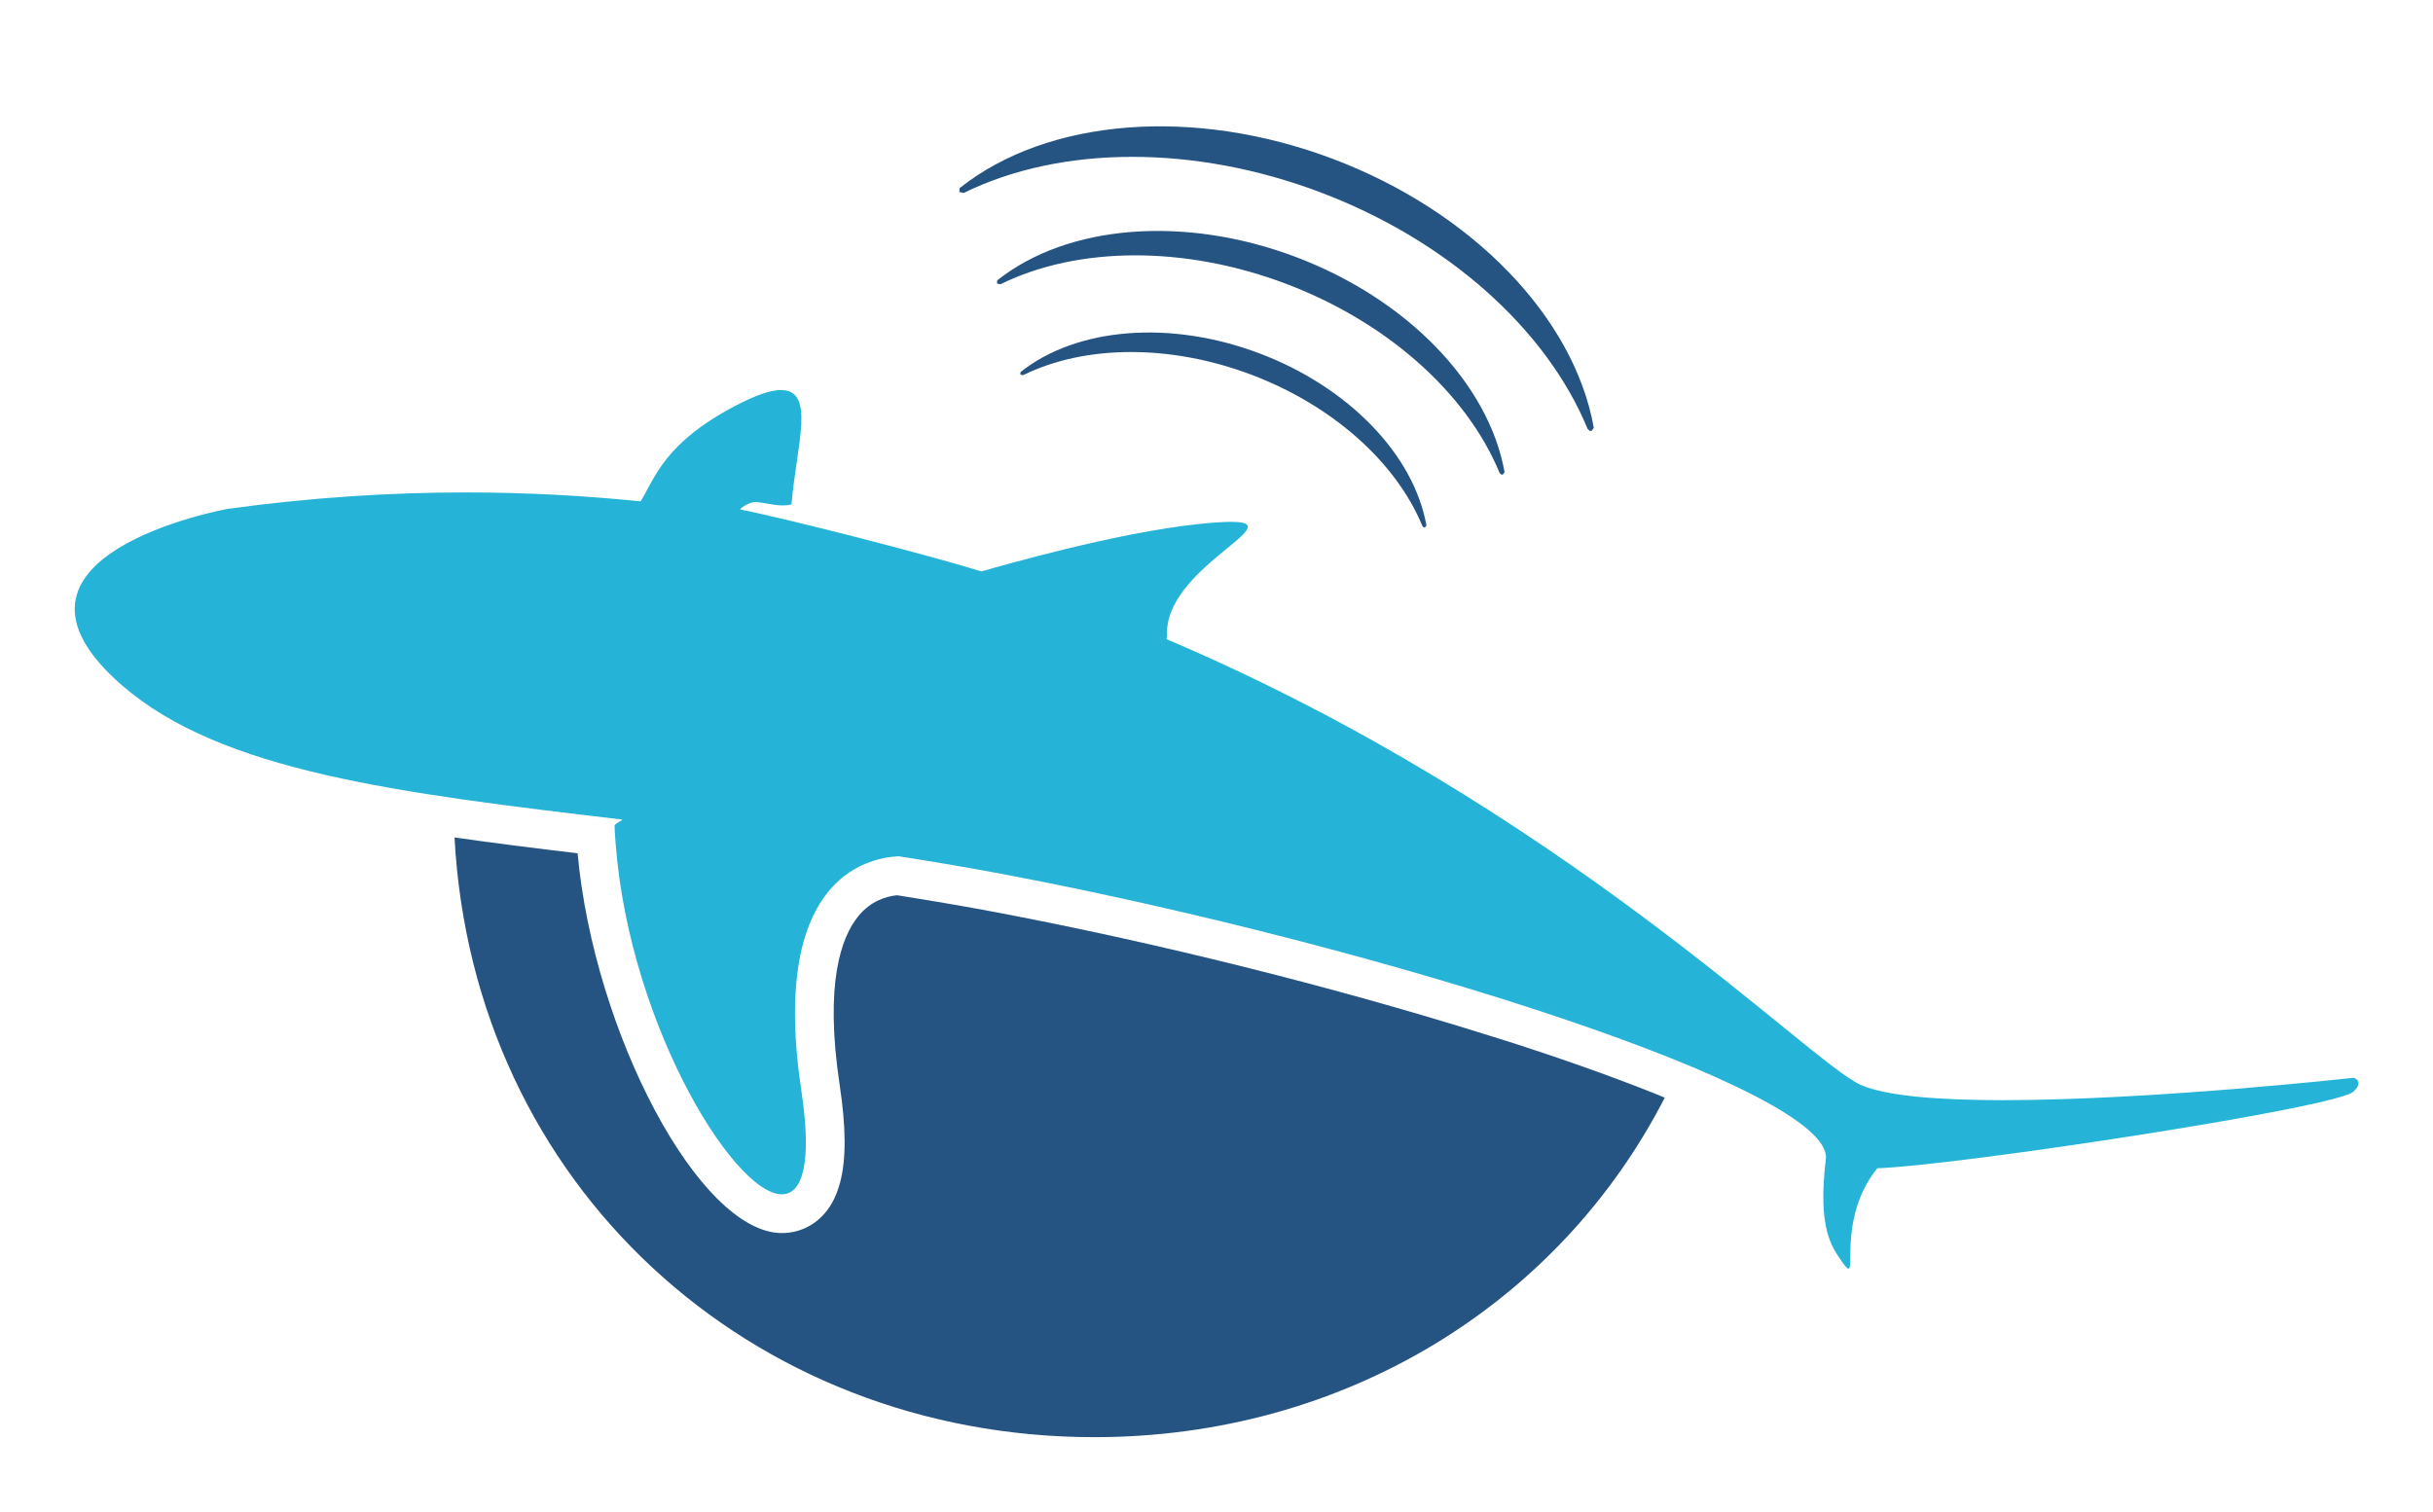
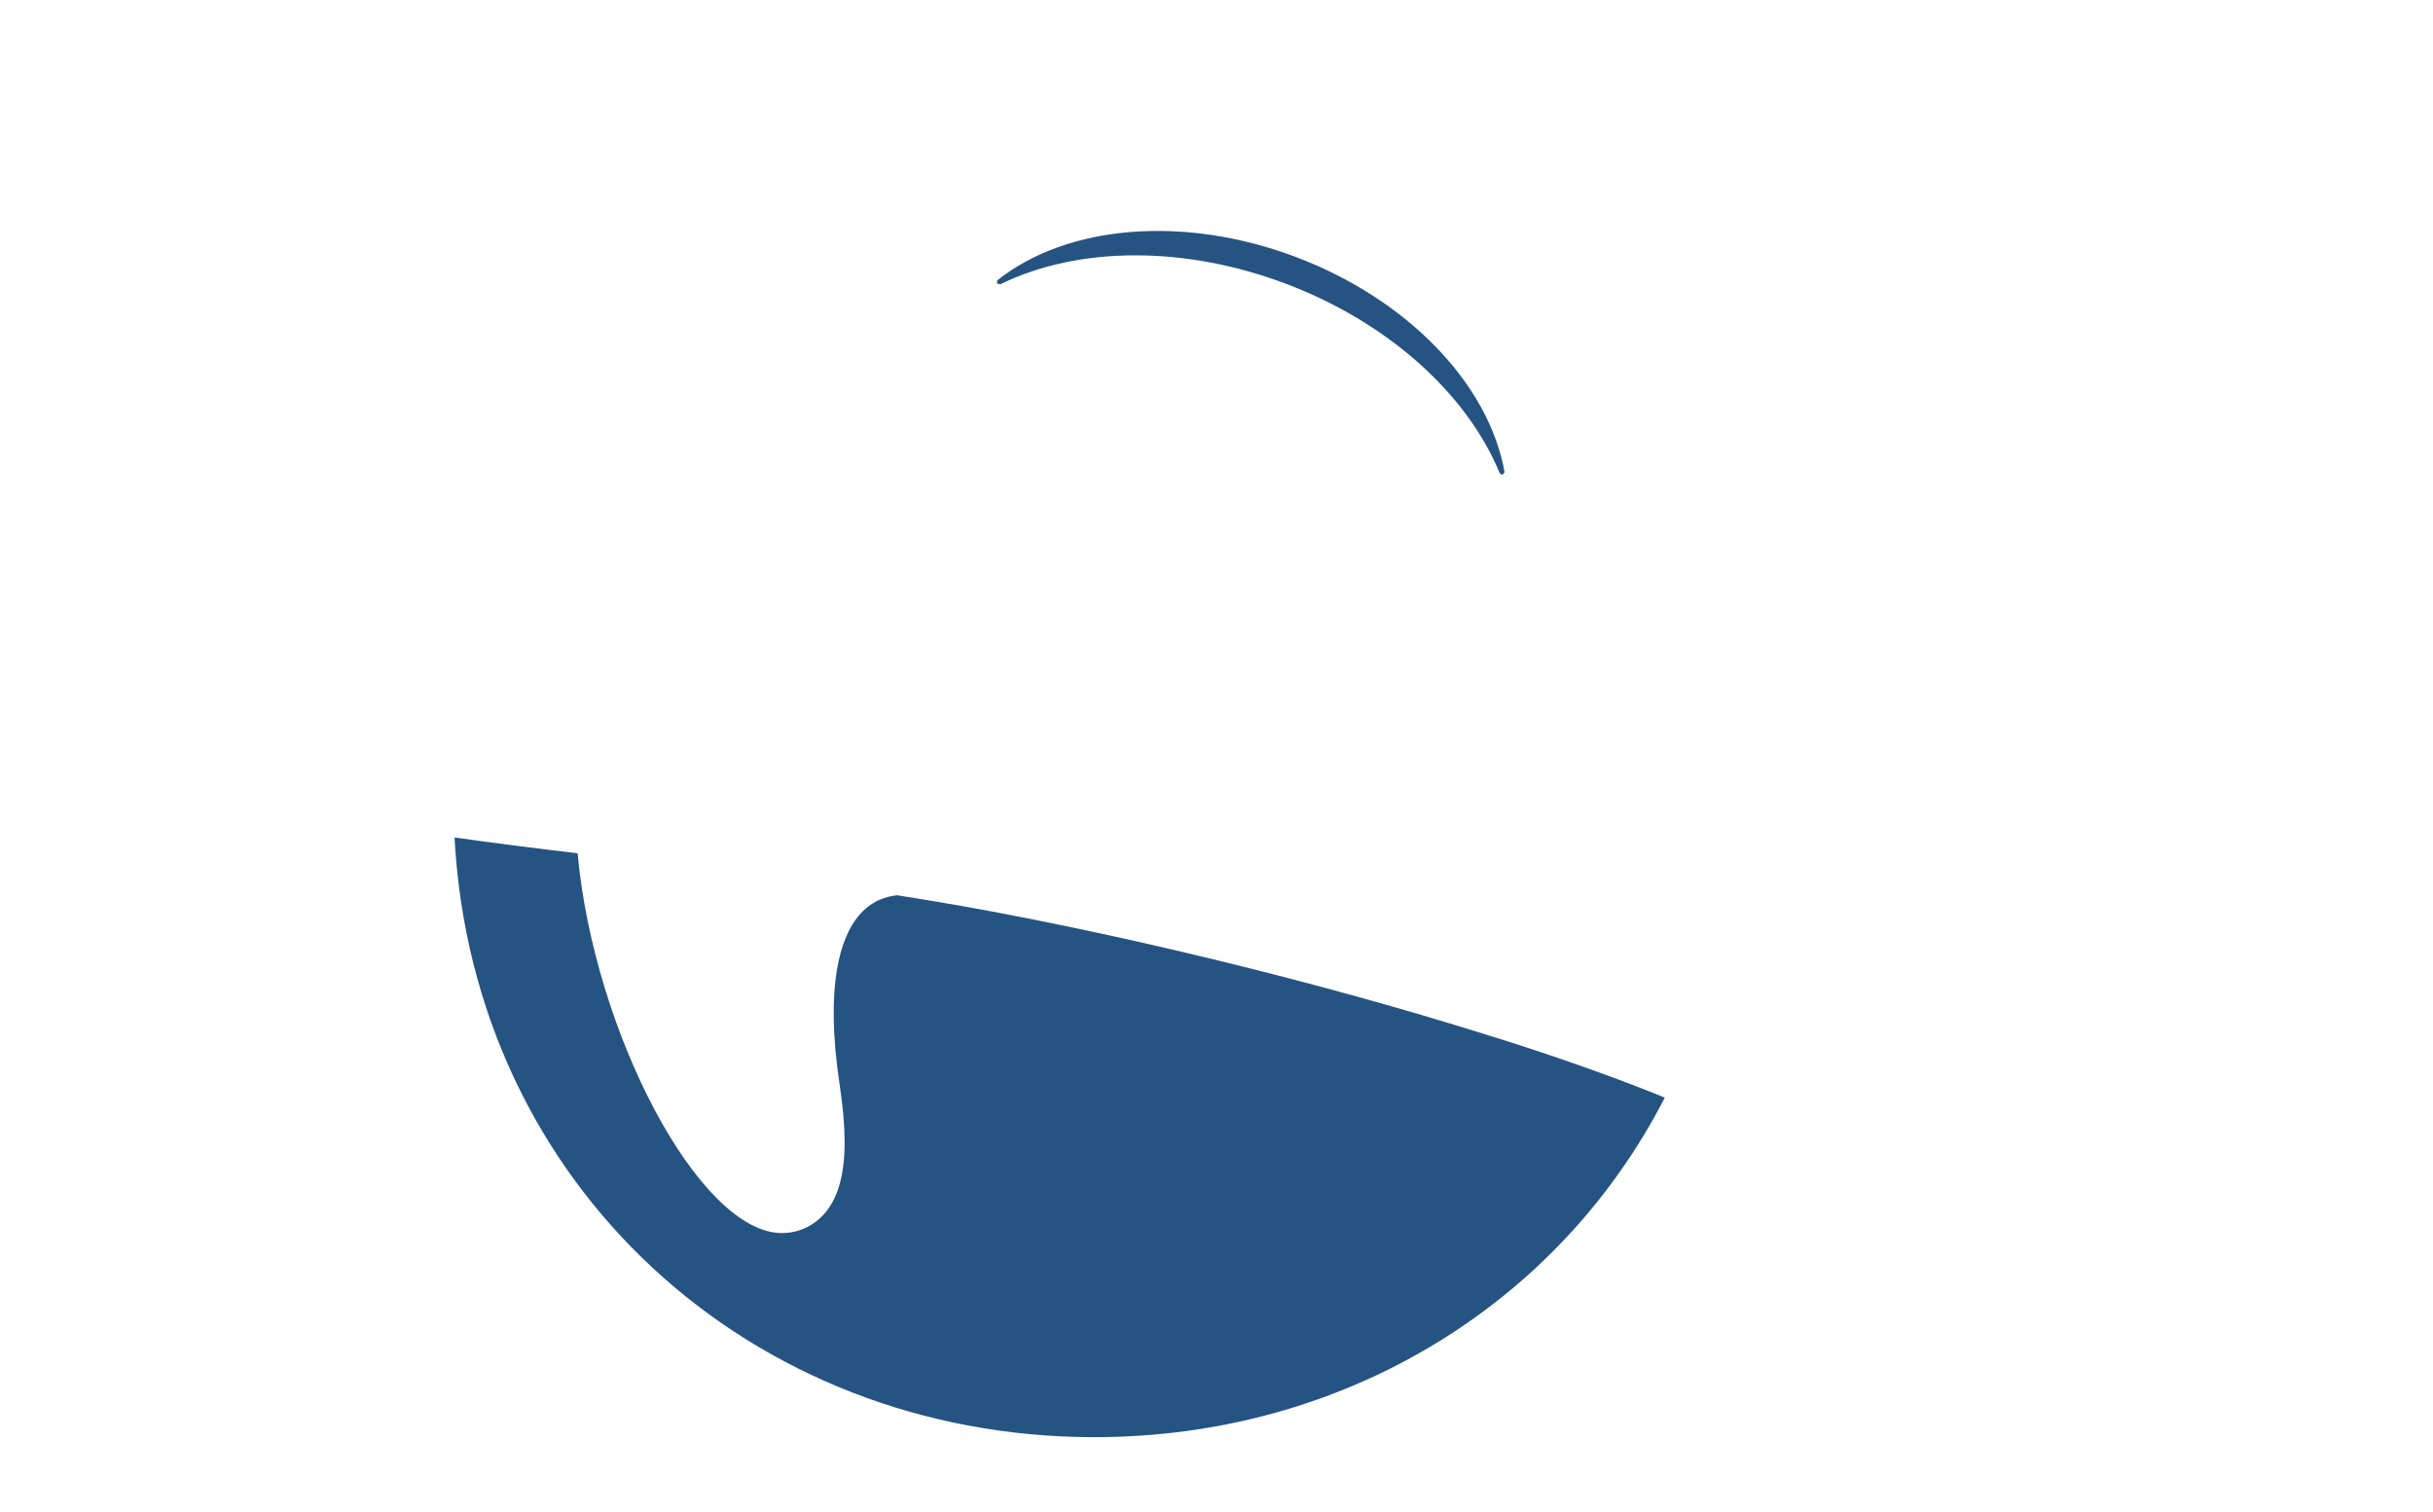
<svg xmlns="http://www.w3.org/2000/svg" xmlns:ns1="http://sodipodi.sourceforge.net/DTD/sodipodi-0.dtd" xmlns:ns2="http://www.inkscape.org/namespaces/inkscape" version="1.1" id="svg2" width="167.333" height="104" viewBox="0 0 167.333 104" ns1:docname="OTN-shark logo_logo mini colour.eps">
  <defs id="defs6" />
  <ns1:namedview id="namedview4" pagecolor="#ffffff" bordercolor="#000000" borderopacity="0.25" ns2:showpageshadow="2" ns2:pageopacity="0.0" ns2:pagecheckerboard="0" ns2:deskcolor="#d1d1d1" />
  <g id="g8" ns2:groupmode="layer" ns2:label="ink_ext_XXXXXX" transform="matrix(1.333,0,0,-1.333,0,104)">
    <g id="g10" transform="scale(0.1)">
      <path d="m 782.961,241.16 c -6.633,2.153 -13.535,4.274 -20.371,6.403 -76.242,23.722 -164.699,45.839 -246.418,61.417 -15.84,3.024 -32.832,5.958 -53.32,9.211 -5.926,-0.609 -13.664,-3.074 -19.969,-10.757 -8.781,-10.7 -17.578,-34.52 -9.641,-87.243 3.289,-21.851 3.391,-38.035 0.254,-50.05 -1.687,-6.493 -4.285,-11.821 -7.93,-16.047 -5.683,-6.61 -13.554,-10.242 -22.168,-10.242 -42.48,0 -96.882,103.273 -105.39,195.984 -22.156,2.644 -43.313,5.281 -63.496,8.172 9.609,-179.453 152.715,-309.492 330.117,-309.492 128.957,0 239.695,68.769 294.309,175.222 -19.692,8.059 -44.583,17.231 -75.977,27.422" style="fill:#255483;fill-opacity:1;fill-rule:nonzero;stroke:none" id="path12" />
-       <path d="m 1214.47,223.984 c 0,0 -103.96,-11.558 -181.06,-11.558 -32.51,0 -60.226,2.054 -73.383,7.894 -26.902,11.965 -154.402,143.41 -358.14,230.012 l 0.269,1.438 c -2.32,35 64.985,59.109 33,59.113 -3.984,0 -9.504,-0.371 -16.886,-1.149 -42.274,-4.418 -102.184,-21.613 -111.852,-24.441 -30.852,9.516 -104.199,28.105 -124.543,31.957 0.73,1.461 5.469,3.844 7.5,3.844 3.879,0 9.512,-1.742 14.59,-1.742 1.543,0 3.027,0.16 4.402,0.574 2.656,30.976 12.563,58.961 -5.484,58.961 -5.254,0 -12.91,-2.535 -23.867,-8.321 -36.313,-19.187 -41.036,-36.933 -48.496,-49.121 -29.219,2.996 -59.297,4.614 -90.188,4.614 -39.602,0 -80.535,-2.657 -122.742,-8.465 0,0 -132.473,-23.781 -54.406,-91.285 51.25,-44.329 142.129,-55.391 257.578,-69.036 1.484,-0.171 -3.742,-1.976 -3.684,-3.312 4.192,-96.484 60.766,-190.109 86.32,-190.109 10.481,0 15.743,15.699 10.071,53.359 -16.352,108.504 32.676,120.273 50.242,121.094 18.43,-2.914 37.09,-6.035 56.211,-9.676 193.594,-36.906 426.418,-110.899 422.121,-146.621 -4.301,-35.719 2.957,-45.145 8.316,-52.91 1.719,-2.496 2.746,-3.618 3.352,-3.618 3.027,0 -4.199,27.922 14.852,51.809 41.387,1.387 240.657,31.758 245.897,39.785 2.29,2.16 4.05,5.117 0.01,6.91" style="fill:#25b3d7;fill-opacity:1;fill-rule:nonzero;stroke:none" id="path14" />
-       <path d="m 497.18,680.598 c 50.371,24.754 119.199,24.882 184.121,0.336 64.91,-24.543 116.433,-70.176 137.832,-122.079 l 1.035,-0.968 0.953,-0.106 1.215,1.582 c -10.168,57.258 -62.973,111.735 -134.531,138.793 -71.555,27.059 -147.2,21.145 -192.7,-15.058 l -0.132,-1.989 2.207,-0.511" style="fill:#255483;fill-opacity:1;fill-rule:nonzero;stroke:none" id="path16" />
      <path d="m 663.457,633.766 c 51.934,-19.633 93.152,-56.145 110.273,-97.661 l 0.833,-0.777 0.757,-0.086 0.969,1.266 c -8.137,45.805 -50.371,89.39 -107.617,111.035 -57.246,21.645 -117.766,16.914 -154.16,-12.051 l -0.117,-1.59 1.765,-0.406 c 40.305,19.805 95.363,19.906 147.297,0.27" style="fill:#255483;fill-opacity:1;fill-rule:nonzero;stroke:none" id="path18" />
-       <path d="m 527.859,586.582 c 32.239,15.844 76.289,15.922 117.844,0.215 41.543,-15.707 74.524,-44.918 88.215,-78.125 l 0.66,-0.625 0.61,-0.067 0.781,1.012 c -6.504,36.645 -40.305,71.512 -86.106,88.824 -45.793,17.321 -94.199,13.536 -123.32,-9.636 l -0.09,-1.27 1.406,-0.328" style="fill:#255483;fill-opacity:1;fill-rule:nonzero;stroke:none" id="path20" />
    </g>
  </g>
</svg>